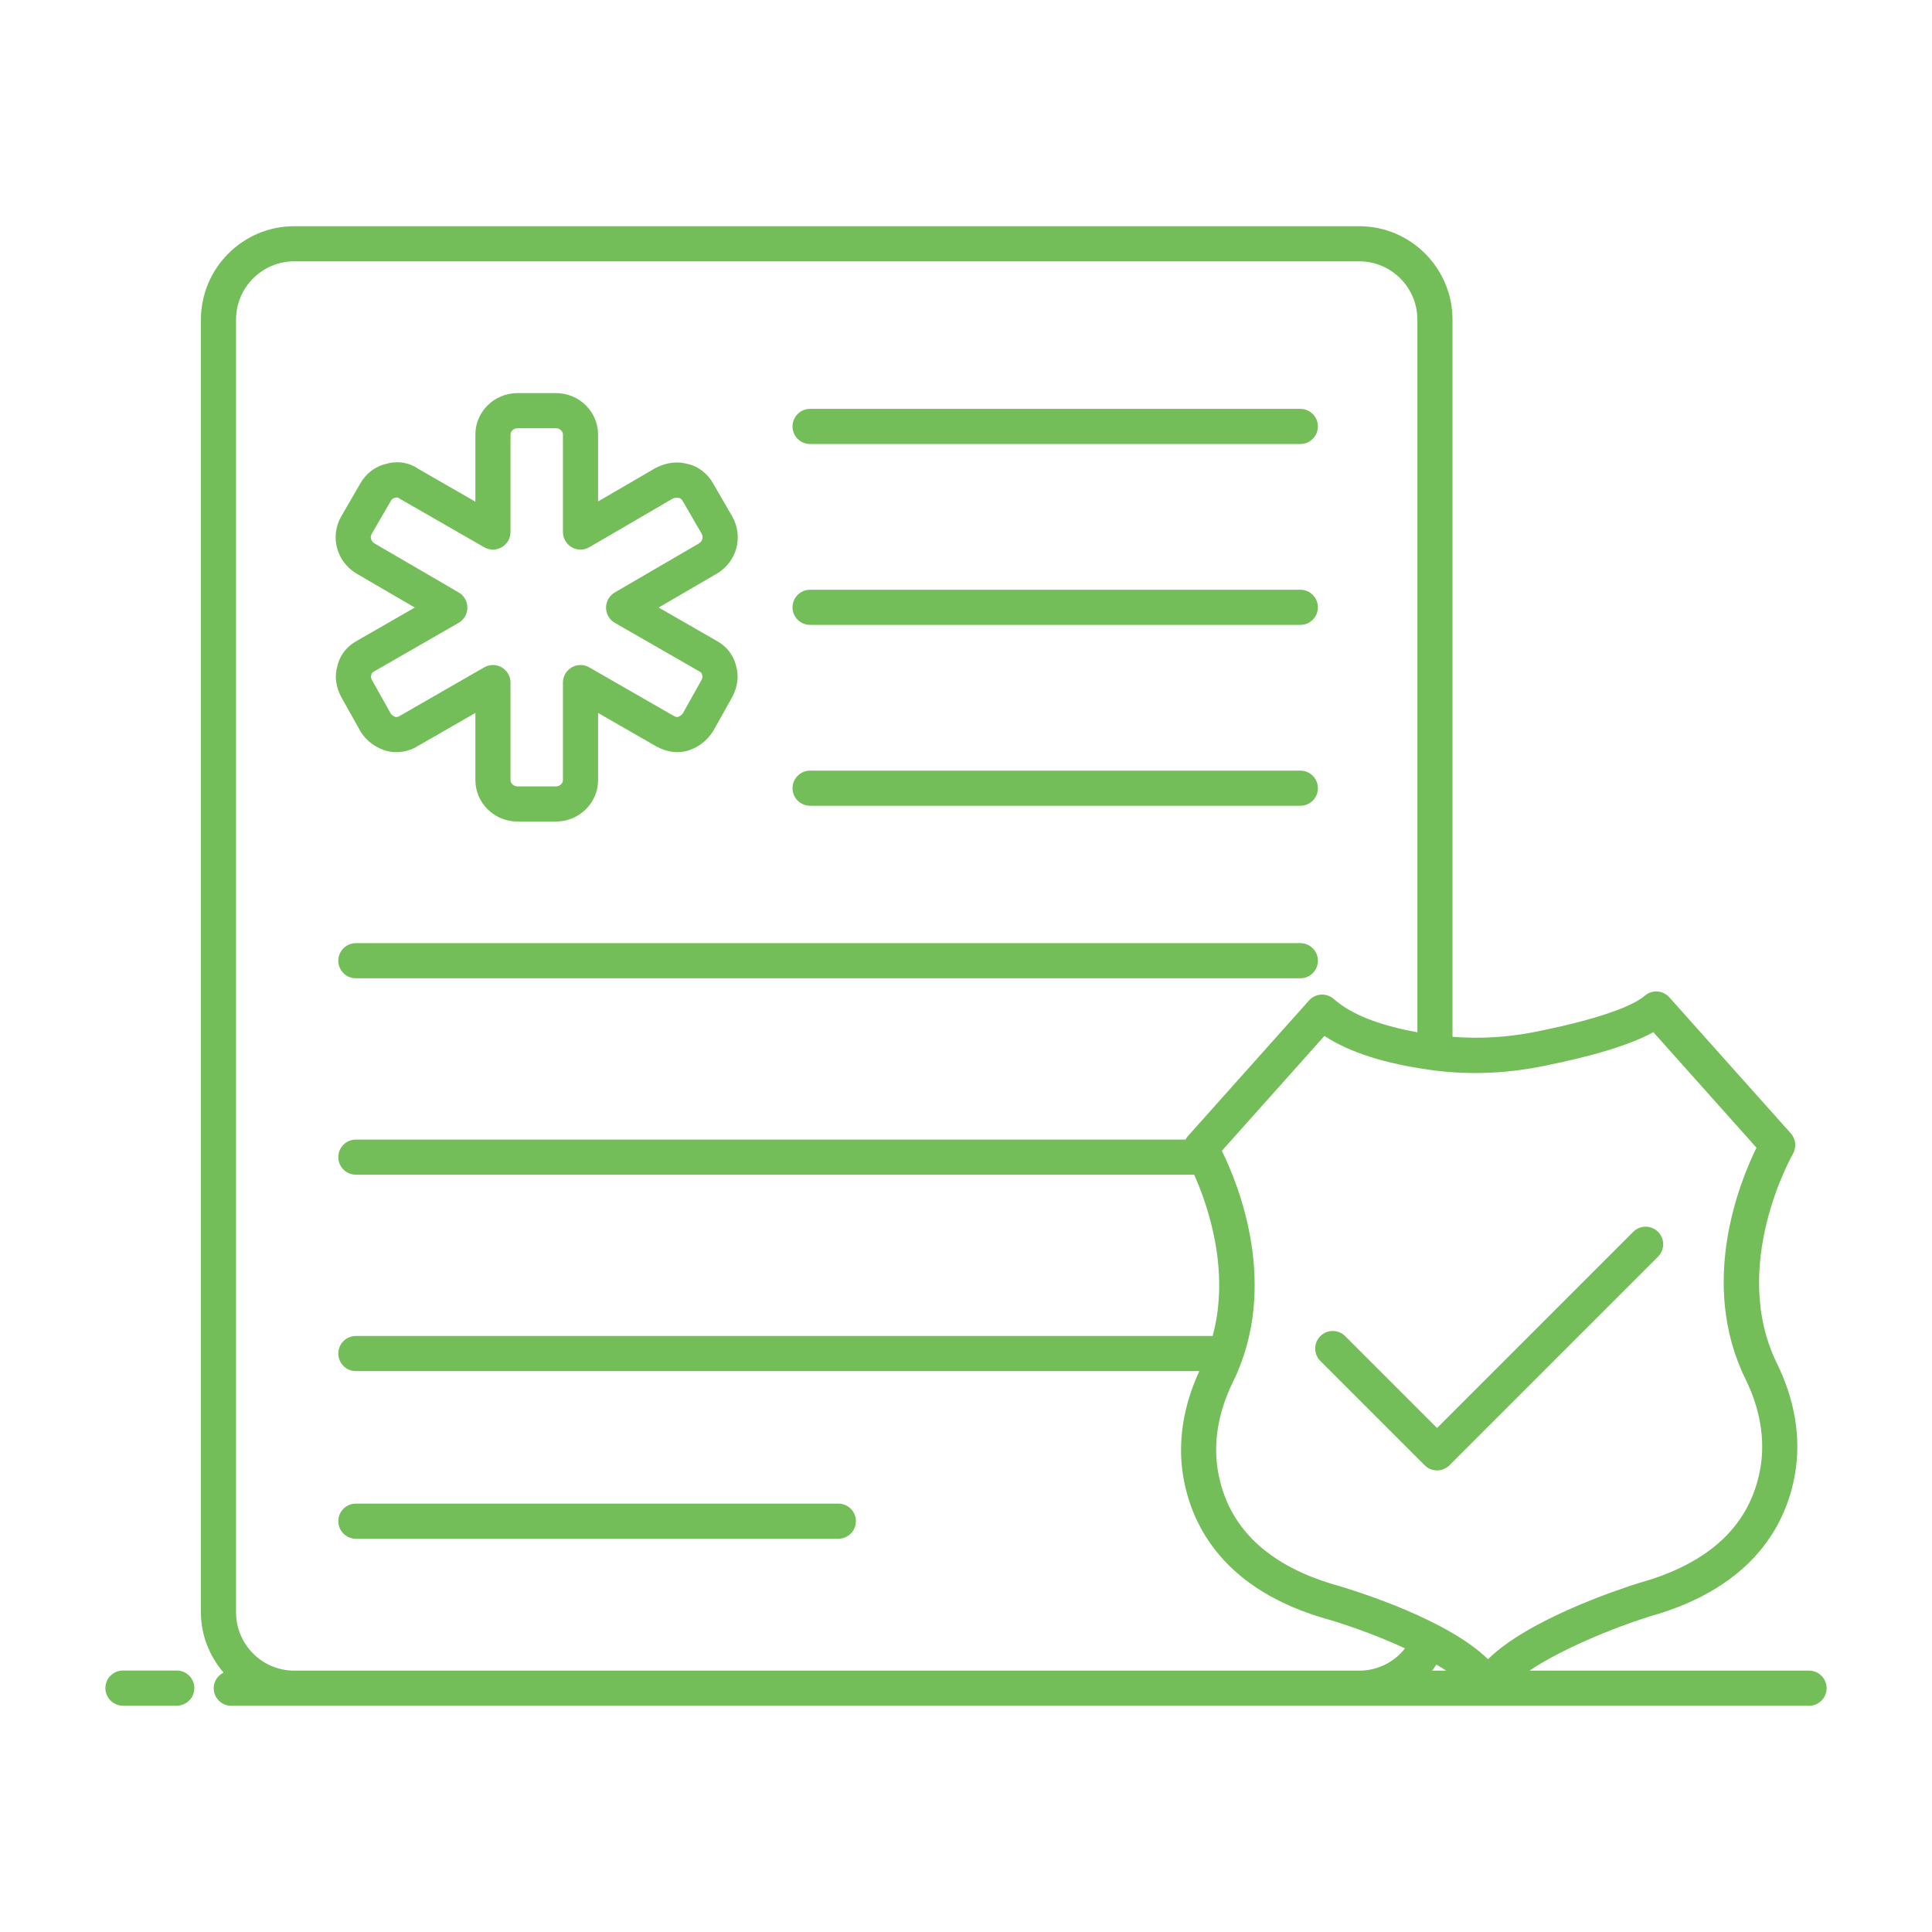
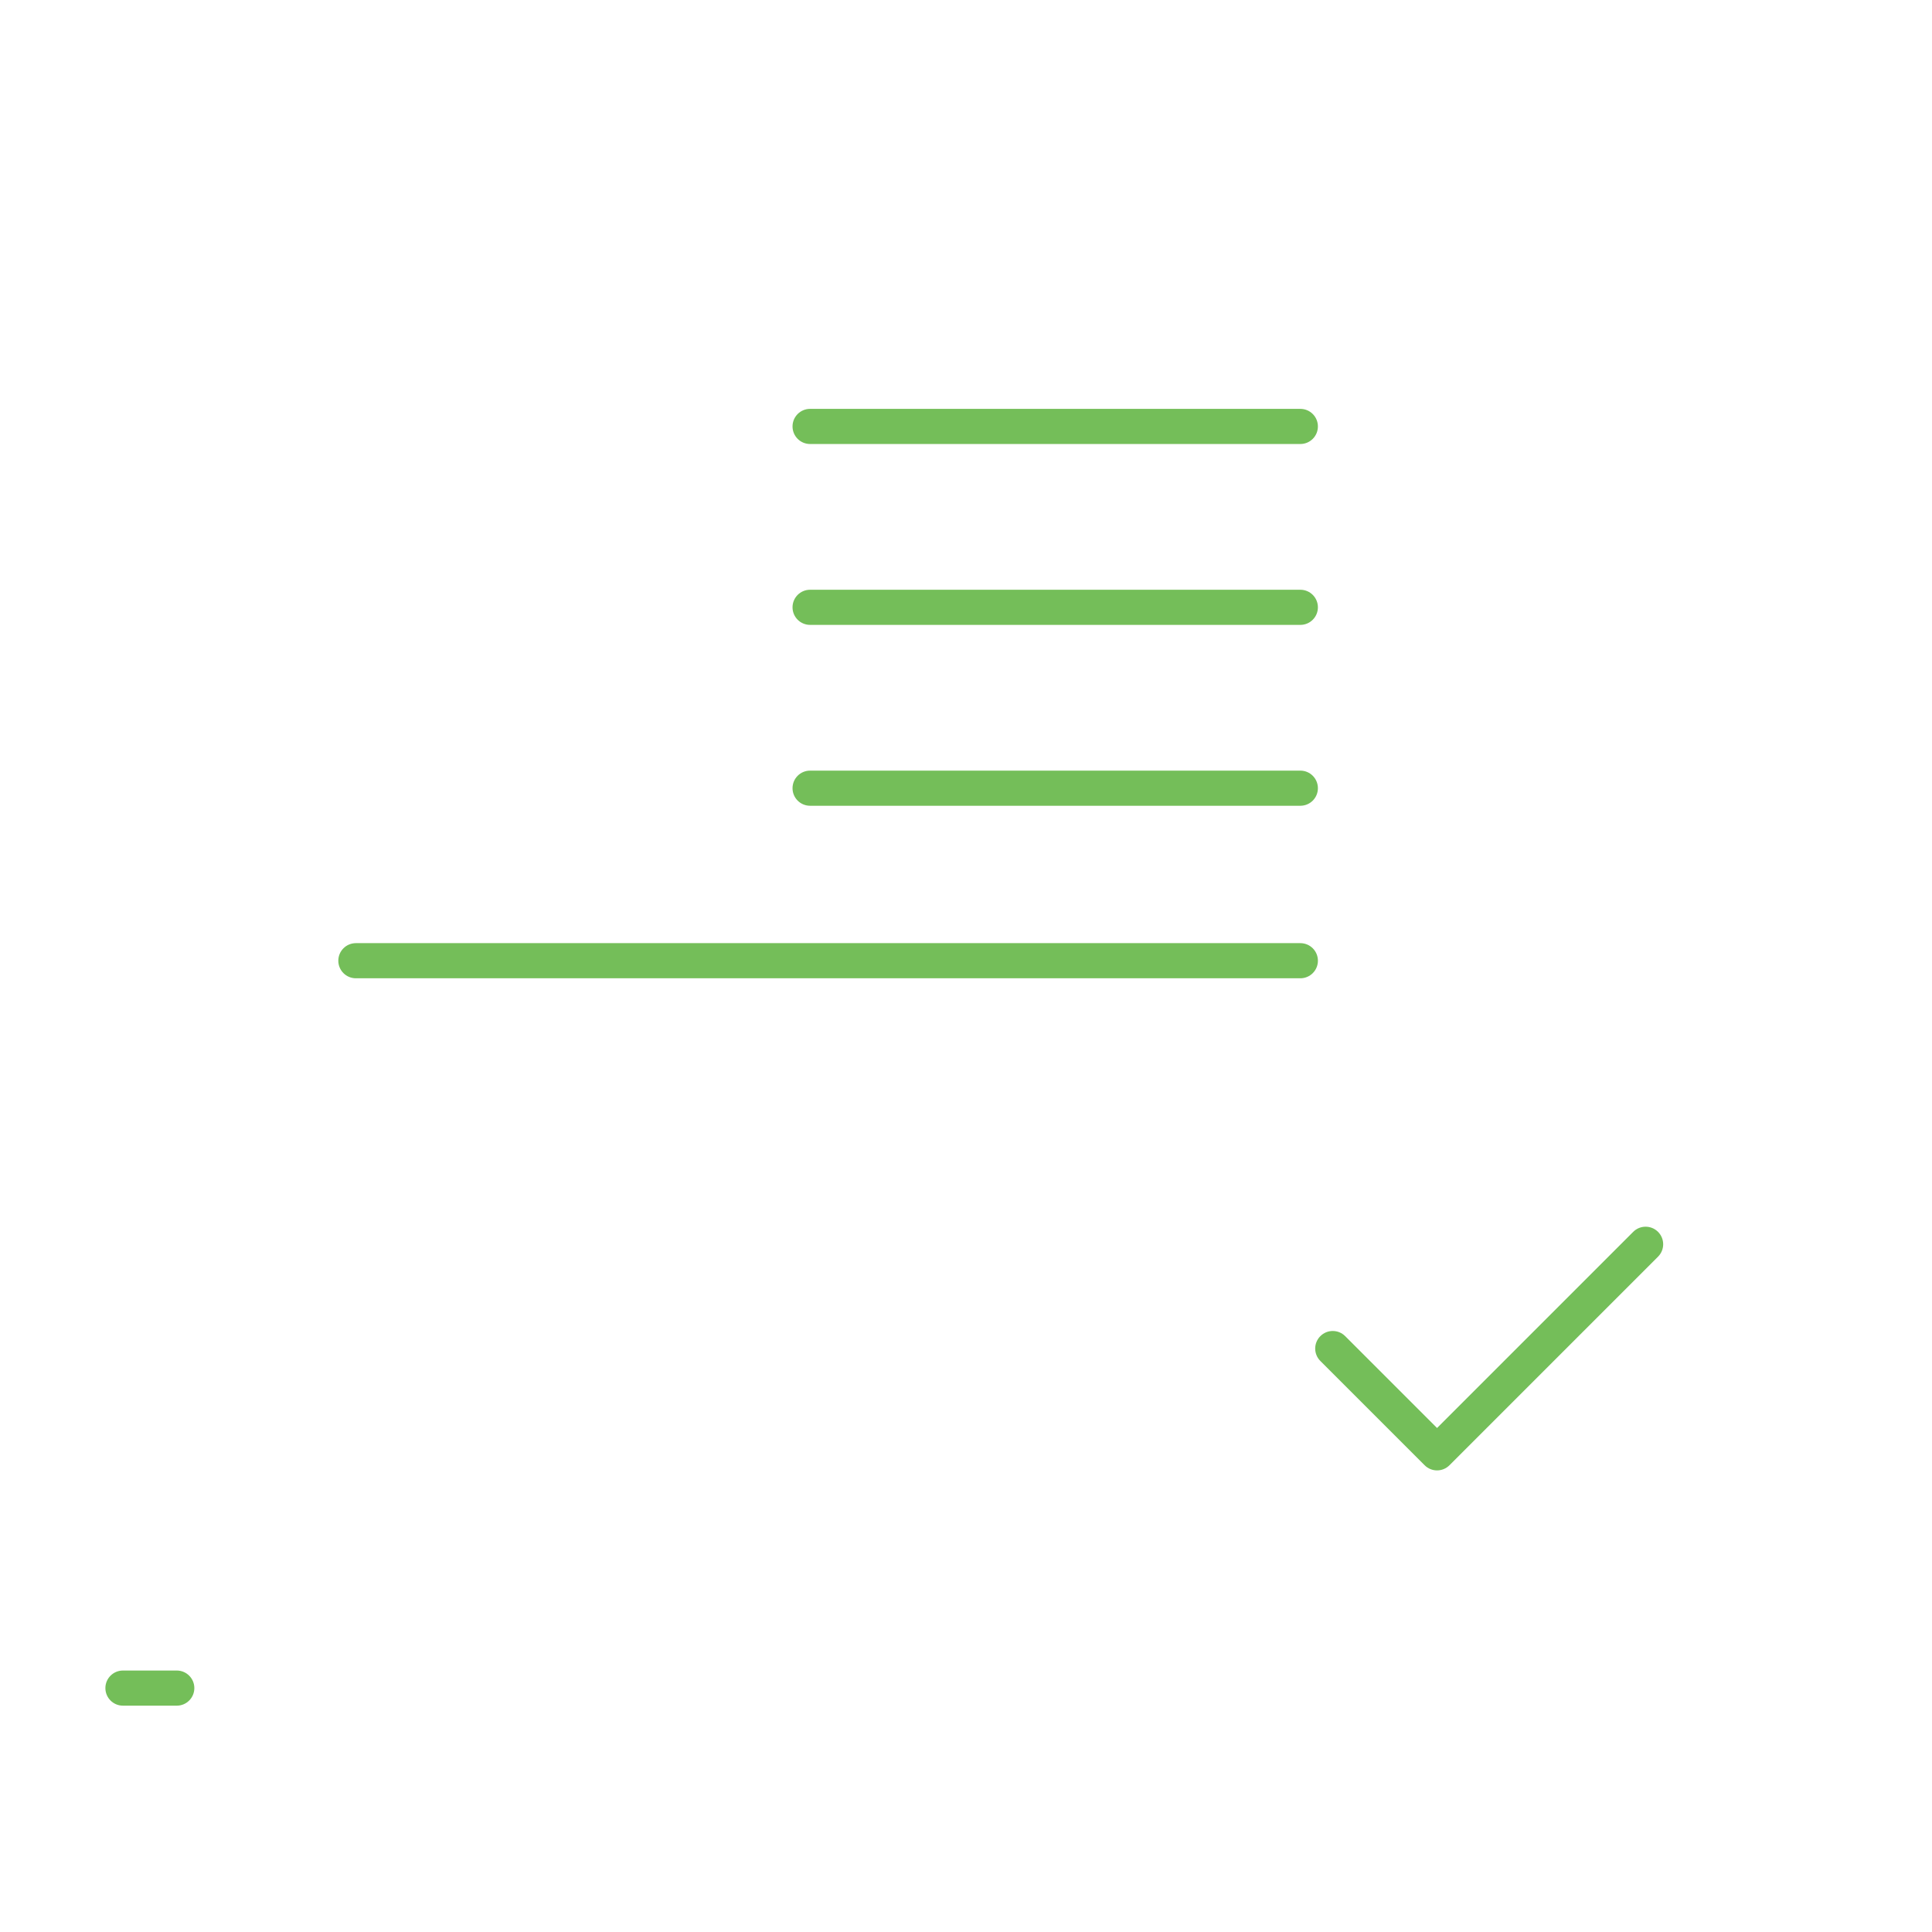
<svg xmlns="http://www.w3.org/2000/svg" width="146" height="146" viewBox="0 0 146 146" fill="none">
-   <path d="M136.709 126.25H115.584C117.914 124.675 121.765 123.068 124.572 122.181C132.584 119.97 135.021 115.074 135.654 111.354C136.111 108.657 135.638 105.785 134.289 103.049C130.664 95.667 135.439 87.286 135.488 87.203C135.776 86.705 135.714 86.078 135.332 85.65L126.151 75.368C125.665 74.826 124.833 74.773 124.284 75.255C123.801 75.68 122.013 76.799 115.875 78.003C113.828 78.404 111.78 78.508 109.765 78.35V24.155C109.765 20.263 106.603 17.095 102.717 17.095H22.232C18.346 17.095 15.184 20.263 15.184 24.155V121.843C15.184 123.587 15.842 125.165 16.893 126.399C16.456 126.616 16.149 127.056 16.149 127.577C16.149 128.311 16.743 128.904 17.476 128.904H136.709C137.442 128.904 138.036 128.311 138.036 127.577C138.036 126.844 137.442 126.25 136.709 126.25ZM109.286 126.25H108.229C108.344 126.104 108.442 125.944 108.546 125.789C108.808 125.942 109.052 126.096 109.286 126.25ZM116.385 80.608C120.351 79.83 123.218 78.954 124.941 77.998L132.737 86.731C131.481 89.282 128.343 96.964 131.908 104.22C133.009 106.455 133.4 108.769 133.037 110.91C132.304 115.214 129.218 118.145 123.82 119.636C122.289 120.119 115.494 122.38 112.446 125.385C109.42 122.42 102.735 120.311 101.207 119.857C95.854 118.38 92.768 115.449 92.035 111.147C91.673 109.003 92.064 106.69 93.165 104.454C96.73 97.199 93.593 89.517 92.336 86.966L100.088 78.283C101.989 79.531 104.641 80.377 108.142 80.86C110.848 81.234 113.621 81.147 116.385 80.608ZM17.838 24.155C17.838 21.726 19.809 19.749 22.232 19.749H102.717C105.139 19.749 107.11 21.726 107.11 24.155V78.008C104.186 77.478 102.108 76.652 100.788 75.491C100.239 75.009 99.406 75.061 98.922 75.604L89.742 85.885C89.679 85.955 89.639 86.037 89.593 86.116H26.893C26.16 86.116 25.566 86.71 25.566 87.444C25.566 88.177 26.16 88.771 26.893 88.771H90.243C91.269 91.064 92.984 96.003 91.639 100.959H26.893C26.16 100.959 25.566 101.552 25.566 102.286C25.566 103.02 26.16 103.613 26.893 103.613H90.634C89.407 106.252 88.98 109.002 89.418 111.592C90.052 115.309 92.489 120.205 100.475 122.409C102.187 122.918 104.282 123.69 106.175 124.564C105.361 125.612 104.103 126.249 102.717 126.249H22.232C19.809 126.249 17.838 124.272 17.838 121.843V24.155Z" fill="#74BE59" />
-   <path d="M26.961 43.357L31.344 45.911L26.983 48.419C25.997 48.967 25.627 49.751 25.493 50.341C25.266 51.098 25.38 51.943 25.819 52.732L27.255 55.292C27.664 55.95 28.307 56.45 29.064 56.701C29.867 56.968 30.834 56.841 31.548 56.393L35.925 53.877V58.95C35.925 60.678 37.353 62.083 39.107 62.083H42.014C43.768 62.083 45.196 60.678 45.196 58.95V53.877L49.59 56.402C50.405 56.854 51.281 56.961 52.057 56.701C52.814 56.45 53.456 55.95 53.898 55.238L55.303 52.73C55.74 51.943 55.855 51.098 55.629 50.341C55.494 49.752 55.124 48.967 54.154 48.427L49.776 45.911L54.165 43.353C55.676 42.464 56.198 40.578 55.341 39.037L53.9 36.552C53.471 35.781 52.75 35.233 52.019 35.075C51.249 34.847 50.404 34.927 49.566 35.35L45.196 37.895V32.838C45.196 31.111 43.768 29.706 42.014 29.706H39.107C37.353 29.706 35.925 31.111 35.925 32.838V37.911L31.607 35.429C30.9 34.937 29.995 34.809 29.197 35.05C28.37 35.233 27.649 35.781 27.232 36.532L25.767 39.058C24.923 40.577 25.445 42.464 26.961 43.357ZM28.076 40.37L29.541 37.843C29.601 37.734 29.684 37.661 29.865 37.618C29.942 37.594 30.051 37.576 30.09 37.608C30.133 37.64 30.178 37.67 30.225 37.697L36.59 41.356C37.001 41.593 37.506 41.591 37.917 41.353C38.327 41.116 38.579 40.678 38.579 40.205V32.838C38.579 32.584 38.826 32.361 39.107 32.361H42.014C42.295 32.361 42.541 32.584 42.541 32.838V40.205C42.541 40.681 42.795 41.119 43.207 41.356C43.618 41.593 44.125 41.592 44.537 41.352L50.828 37.684C50.919 37.639 51.096 37.57 51.35 37.642C51.436 37.661 51.52 37.734 51.592 37.864L53.033 40.349C53.186 40.624 53.041 40.936 52.824 41.063L46.458 44.771C46.049 45.01 45.798 45.448 45.799 45.922C45.8 46.395 46.054 46.834 46.465 47.069L52.846 50.736C53.021 50.835 53.032 50.889 53.043 50.941C53.054 50.996 53.067 51.049 53.085 51.101C53.091 51.12 53.093 51.24 52.985 51.436L51.614 53.887C51.533 54.017 51.385 54.127 51.217 54.184C51.198 54.188 51.076 54.191 50.896 54.091L44.53 50.432C44.119 50.196 43.614 50.196 43.203 50.434C42.794 50.672 42.541 51.11 42.541 51.583V58.95C42.541 59.206 42.295 59.428 42.014 59.428H39.107C38.826 59.428 38.579 59.206 38.579 58.95V51.583C38.579 50.851 37.984 50.255 37.252 50.255C37.024 50.255 36.795 50.314 36.59 50.432L30.183 54.115C30.088 54.175 29.95 54.192 29.904 54.184C29.736 54.127 29.587 54.017 29.539 53.942L28.137 51.439C28.027 51.242 28.029 51.121 28.036 51.102C28.054 51.049 28.068 50.994 28.079 50.94C28.089 50.891 28.1 50.835 28.291 50.729L34.656 47.069C35.066 46.834 35.32 46.395 35.322 45.922C35.323 45.448 35.071 45.01 34.662 44.771L28.302 41.067C28.08 40.936 27.935 40.624 28.076 40.37Z" fill="#74BE59" />
  <path d="M9.291 128.896H13.358C14.091 128.896 14.686 128.302 14.686 127.568C14.686 126.835 14.091 126.241 13.358 126.241H9.291C8.558 126.241 7.964 126.835 7.964 127.568C7.964 128.302 8.558 128.896 9.291 128.896Z" fill="#74BE59" />
  <path d="M61.218 33.553H98.266C99 33.553 99.593 32.959 99.593 32.226C99.593 31.492 99 30.898 98.266 30.898H61.218C60.484 30.898 59.891 31.492 59.891 32.226C59.891 32.959 60.484 33.553 61.218 33.553Z" fill="#74BE59" />
  <path d="M61.218 47.222H98.266C99 47.222 99.593 46.628 99.593 45.895C99.593 45.161 99 44.567 98.266 44.567H61.218C60.484 44.567 59.891 45.161 59.891 45.895C59.891 46.628 60.484 47.222 61.218 47.222Z" fill="#74BE59" />
  <path d="M61.218 60.891H98.266C99 60.891 99.593 60.297 99.593 59.564C99.593 58.83 99 58.236 98.266 58.236H61.218C60.484 58.236 59.891 58.83 59.891 59.564C59.891 60.297 60.484 60.891 61.218 60.891Z" fill="#74BE59" />
  <path d="M98.267 71.273H26.894C26.16 71.273 25.566 71.867 25.566 72.601C25.566 73.334 26.16 73.928 26.894 73.928H98.267C99.001 73.928 99.594 73.334 99.594 72.601C99.594 71.867 99.001 71.273 98.267 71.273Z" fill="#74BE59" />
-   <path d="M26.894 116.281H63.353C64.087 116.281 64.681 115.688 64.681 114.954C64.681 114.221 64.087 113.627 63.353 113.627H26.894C26.16 113.627 25.566 114.221 25.566 114.954C25.566 115.688 26.16 116.281 26.894 116.281Z" fill="#74BE59" />
  <path d="M99.778 100.971C99.259 101.489 99.259 102.329 99.778 102.848L107.658 110.728C108.177 111.247 109.017 111.247 109.535 110.728L125.296 94.967C125.815 94.448 125.815 93.609 125.296 93.09C124.778 92.572 123.938 92.572 123.42 93.09L108.597 107.913L101.654 100.971C101.136 100.452 100.296 100.452 99.778 100.971Z" fill="#74BE59" />
</svg>